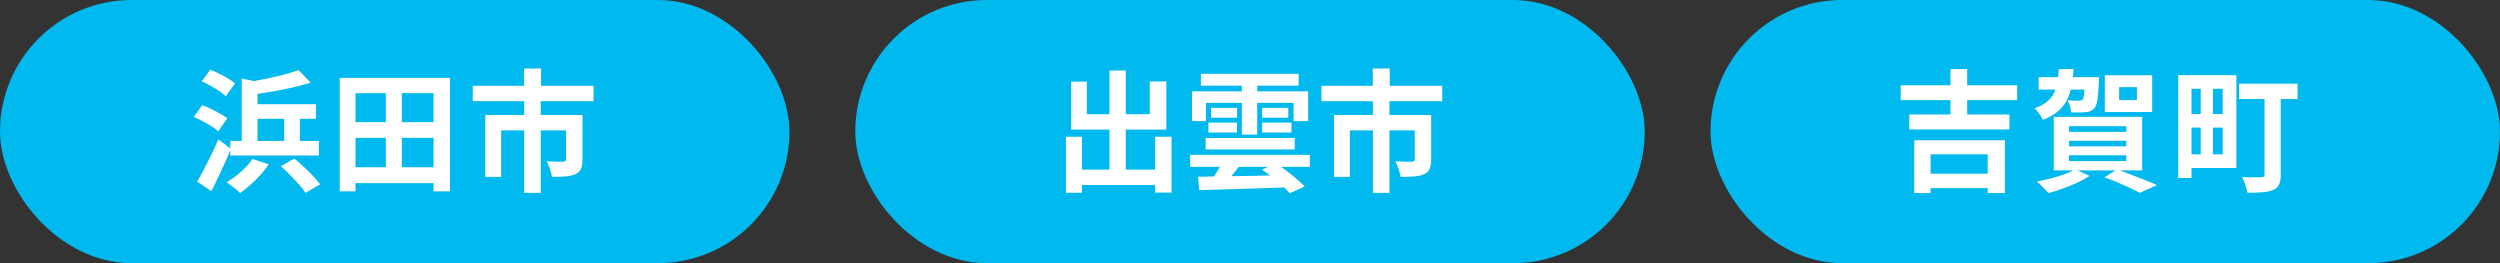
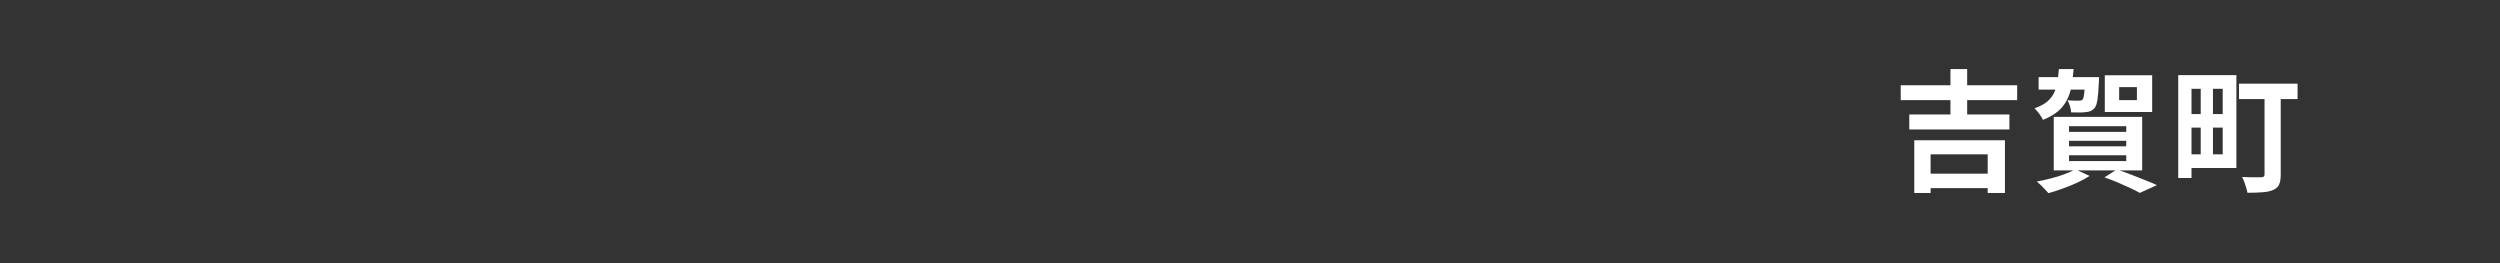
<svg xmlns="http://www.w3.org/2000/svg" width="304" height="32" viewBox="0 0 304 32" fill="none">
  <rect x="0" y="0" width="304" height="32" fill="#333333" stroke="none" />
-   <rect width="96" height="32" rx="16" fill="#00B9EF" />
-   <rect x="104" width="96" height="32" rx="16" fill="#00B9EF" />
-   <rect x="208" width="96" height="32" rx="16" fill="#00B9EF" />
-   <path d="M23.968 22.08C24.224 21.664 24.496 21.179 24.784 20.624C25.083 20.059 25.387 19.461 25.696 18.832C26.005 18.192 26.288 17.563 26.544 16.944L28.064 18.096C27.84 18.661 27.595 19.243 27.328 19.84C27.061 20.437 26.789 21.024 26.512 21.6C26.245 22.176 25.973 22.725 25.696 23.248L23.968 22.08ZM30.704 19.328L32.688 19.984C32.389 20.421 32.043 20.859 31.648 21.296C31.253 21.723 30.843 22.123 30.416 22.496C29.989 22.88 29.579 23.211 29.184 23.488C29.067 23.349 28.907 23.195 28.704 23.024C28.501 22.864 28.293 22.704 28.08 22.544C27.877 22.384 27.696 22.256 27.536 22.16C28.144 21.819 28.736 21.392 29.312 20.88C29.888 20.368 30.352 19.851 30.704 19.328ZM34.144 20.208L35.792 19.28C36.165 19.579 36.549 19.915 36.944 20.288C37.339 20.651 37.712 21.019 38.064 21.392C38.416 21.765 38.704 22.107 38.928 22.416L37.152 23.456C36.96 23.157 36.693 22.816 36.352 22.432C36.021 22.059 35.659 21.675 35.264 21.28C34.88 20.885 34.507 20.528 34.144 20.208ZM36.304 8.528L37.776 10.048C37.061 10.272 36.283 10.48 35.44 10.672C34.597 10.853 33.744 11.019 32.88 11.168C32.016 11.317 31.179 11.451 30.368 11.568C30.325 11.355 30.245 11.099 30.128 10.8C30.021 10.491 29.915 10.24 29.808 10.048C30.576 9.92 31.355 9.776 32.144 9.616C32.944 9.456 33.701 9.285 34.416 9.104C35.141 8.912 35.771 8.72 36.304 8.528ZM28 17.136H38.784V18.912H28V17.136ZM30.272 12.672H38.416V14.448H30.272V12.672ZM34.56 13.52H36.464V18.384H34.56V13.52ZM29.392 9.536L31.312 9.952V18.24H29.392V9.536ZM24.528 9.888L25.568 8.48C25.92 8.608 26.283 8.768 26.656 8.96C27.04 9.141 27.403 9.339 27.744 9.552C28.085 9.755 28.363 9.952 28.576 10.144L27.456 11.696C27.253 11.504 26.987 11.296 26.656 11.072C26.325 10.848 25.973 10.635 25.6 10.432C25.227 10.219 24.869 10.037 24.528 9.888ZM23.568 14.224L24.576 12.784C24.917 12.901 25.28 13.056 25.664 13.248C26.059 13.429 26.427 13.621 26.768 13.824C27.12 14.016 27.408 14.203 27.632 14.384L26.544 15.968C26.341 15.776 26.069 15.573 25.728 15.36C25.397 15.147 25.04 14.944 24.656 14.752C24.283 14.549 23.92 14.373 23.568 14.224ZM42.4 20.336H53.584V22.272H42.4V20.336ZM42.4 14.848H53.664V16.768H42.4V14.848ZM41.312 9.472H54.72V23.264H52.72V11.328H43.232V23.264H41.312V9.472ZM46.912 10.336H48.864V21.344H46.912V10.336ZM63.728 8.336H65.792V11.584H63.728V8.336ZM63.744 12.192H65.76V23.456H63.744V12.192ZM57.488 10.432H72.176V12.304H57.488V10.432ZM59.008 13.984H69.552V15.856H60.944V21.504H59.008V13.984ZM68.832 13.984H70.832V19.424C70.832 19.883 70.768 20.256 70.64 20.544C70.523 20.821 70.299 21.035 69.968 21.184C69.627 21.333 69.221 21.424 68.752 21.456C68.293 21.488 67.749 21.504 67.12 21.504C67.077 21.227 66.992 20.907 66.864 20.544C66.736 20.181 66.608 19.872 66.48 19.616C66.747 19.627 67.013 19.637 67.28 19.648C67.557 19.659 67.803 19.664 68.016 19.664C68.24 19.664 68.389 19.664 68.464 19.664C68.603 19.653 68.699 19.632 68.752 19.6C68.805 19.557 68.832 19.483 68.832 19.376V13.984Z" fill="white" />
  <path d="M231.128 10.368H245.288V12.176H231.128V10.368ZM232.168 13.92H244.344V15.744H232.168V13.92ZM233.896 21.12H242.392V22.88H233.896V21.12ZM237.176 8.4H239.208V14.832H237.176V8.4ZM232.776 17.056H243.8V23.472H241.704V18.768H234.76V23.472H232.776V17.056ZM247.896 9.376H254.056V10.896H247.896V9.376ZM253.56 9.376H255.256C255.256 9.376 255.251 9.451 255.24 9.6C255.24 9.749 255.235 9.872 255.224 9.968C255.181 10.928 255.123 11.653 255.048 12.144C254.973 12.624 254.851 12.965 254.68 13.168C254.541 13.317 254.387 13.429 254.216 13.504C254.045 13.579 253.848 13.621 253.624 13.632C253.432 13.664 253.176 13.68 252.856 13.68C252.547 13.68 252.211 13.675 251.848 13.664C251.837 13.429 251.789 13.173 251.704 12.896C251.629 12.619 251.528 12.384 251.4 12.192C251.699 12.213 251.971 12.229 252.216 12.24C252.472 12.251 252.659 12.251 252.776 12.24C252.883 12.24 252.968 12.235 253.032 12.224C253.107 12.203 253.176 12.165 253.24 12.112C253.325 12.016 253.389 11.781 253.432 11.408C253.485 11.035 253.528 10.427 253.56 9.584V9.376ZM257.688 10.592V12.176H259.848V10.592H257.688ZM255.944 9.152H261.704V13.616H255.944V9.152ZM251.592 17.12V17.792H258.552V17.12H251.592ZM251.592 18.88V19.584H258.552V18.88H251.592ZM251.592 15.344V16.032H258.552V15.344H251.592ZM249.736 14.208H260.488V20.72H249.736V14.208ZM255.896 21.568L257.416 20.608C257.992 20.8 258.579 21.013 259.176 21.248C259.773 21.472 260.344 21.696 260.888 21.92C261.432 22.133 261.896 22.331 262.28 22.512L260.2 23.456C259.891 23.275 259.501 23.077 259.032 22.864C258.573 22.651 258.072 22.427 257.528 22.192C256.995 21.968 256.451 21.76 255.896 21.568ZM252.36 20.592L254.104 21.392C253.677 21.669 253.176 21.941 252.6 22.208C252.024 22.475 251.432 22.715 250.824 22.928C250.216 23.152 249.64 23.339 249.096 23.488C248.979 23.36 248.835 23.205 248.664 23.024C248.504 22.853 248.333 22.677 248.152 22.496C247.971 22.325 247.811 22.187 247.672 22.08C248.237 21.973 248.808 21.845 249.384 21.696C249.971 21.547 250.52 21.376 251.032 21.184C251.555 20.992 251.997 20.795 252.36 20.592ZM250.36 8.4H252.152C252.099 9.147 252.013 9.835 251.896 10.464C251.789 11.083 251.603 11.648 251.336 12.16C251.08 12.672 250.717 13.131 250.248 13.536C249.779 13.931 249.171 14.277 248.424 14.576C248.328 14.363 248.179 14.117 247.976 13.84C247.773 13.563 247.581 13.339 247.4 13.168C248.029 12.944 248.531 12.683 248.904 12.384C249.277 12.075 249.56 11.723 249.752 11.328C249.955 10.933 250.093 10.491 250.168 10C250.253 9.509 250.317 8.976 250.36 8.4ZM265.912 9.136H271.944V20.432H265.912V18.768H270.28V10.8H265.912V9.136ZM264.872 9.136H266.488V21.648H264.872V9.136ZM265.72 13.872H271.064V15.52H265.72V13.872ZM272.264 10.176H279.384V12.048H272.264V10.176ZM275.368 11.024H277.336V21.216C277.336 21.739 277.272 22.144 277.144 22.432C277.016 22.72 276.781 22.939 276.44 23.088C276.088 23.248 275.656 23.344 275.144 23.376C274.632 23.419 274.013 23.44 273.288 23.44C273.256 23.248 273.203 23.035 273.128 22.8C273.064 22.576 272.989 22.347 272.904 22.112C272.819 21.888 272.728 21.691 272.632 21.52C272.952 21.541 273.267 21.552 273.576 21.552C273.896 21.552 274.179 21.552 274.424 21.552C274.68 21.552 274.856 21.552 274.952 21.552C275.112 21.552 275.219 21.525 275.272 21.472C275.336 21.419 275.368 21.323 275.368 21.184V11.024ZM267.608 10.08H269.096V19.456H267.608V10.08Z" fill="white" />
-   <path d="M130.56 20.624H141.488V22.496H130.56V20.624ZM134.912 8.576H136.896V21.776H134.912V8.576ZM129.616 16.624H131.568V23.44H129.616V16.624ZM140.464 16.624H142.464V23.424H140.464V16.624ZM130.24 9.92H132.16V13.888H139.808V9.904H141.824V15.76H130.24V9.92ZM146.608 16.784H157.44V18.176H146.608V16.784ZM144.72 18.832H159.28V20.288H144.72V18.832ZM148.848 19.2L151.184 19.52C150.821 20.053 150.427 20.581 150 21.104C149.584 21.616 149.205 22.048 148.864 22.4L147.248 21.984C147.451 21.717 147.653 21.424 147.856 21.104C148.059 20.773 148.245 20.443 148.416 20.112C148.587 19.781 148.731 19.477 148.848 19.2ZM145.68 21.488C146.597 21.467 147.664 21.451 148.88 21.44C150.107 21.419 151.397 21.397 152.752 21.376C154.117 21.344 155.477 21.312 156.832 21.28L156.736 22.768C155.435 22.821 154.123 22.869 152.8 22.912C151.477 22.955 150.219 22.992 149.024 23.024C147.829 23.067 146.763 23.099 145.824 23.12L145.68 21.488ZM146.032 8.976H157.92V10.416H146.032V8.976ZM147.264 13.12H150.432V14.32H147.264V13.12ZM146.944 14.912H150.416V16.112H146.944V14.912ZM153.472 14.912H157.04V16.112H153.472V14.912ZM153.472 13.12H156.656V14.32H153.472V13.12ZM151.008 9.536H152.88V16.368H151.008V9.536ZM144.944 11.104H159.072V14.72H157.296V12.512H146.656V14.72H144.944V11.104ZM153.456 20.624L155.136 19.872C155.541 20.117 155.963 20.405 156.4 20.736C156.837 21.067 157.253 21.403 157.648 21.744C158.053 22.075 158.389 22.384 158.656 22.672L156.832 23.504C156.608 23.237 156.309 22.933 155.936 22.592C155.563 22.251 155.157 21.909 154.72 21.568C154.293 21.216 153.872 20.901 153.456 20.624ZM166.928 8.336H168.992V11.584H166.928V8.336ZM166.944 12.192H168.96V23.456H166.944V12.192ZM160.688 10.432H175.376V12.304H160.688V10.432ZM162.208 13.984H172.752V15.856H164.144V21.504H162.208V13.984ZM172.032 13.984H174.032V19.424C174.032 19.883 173.968 20.256 173.84 20.544C173.723 20.821 173.499 21.035 173.168 21.184C172.827 21.333 172.421 21.424 171.952 21.456C171.493 21.488 170.949 21.504 170.32 21.504C170.277 21.227 170.192 20.907 170.064 20.544C169.936 20.181 169.808 19.872 169.68 19.616C169.947 19.627 170.213 19.637 170.48 19.648C170.757 19.659 171.003 19.664 171.216 19.664C171.44 19.664 171.589 19.664 171.664 19.664C171.803 19.653 171.899 19.632 171.952 19.6C172.005 19.557 172.032 19.483 172.032 19.376V13.984Z" fill="white" />
</svg>